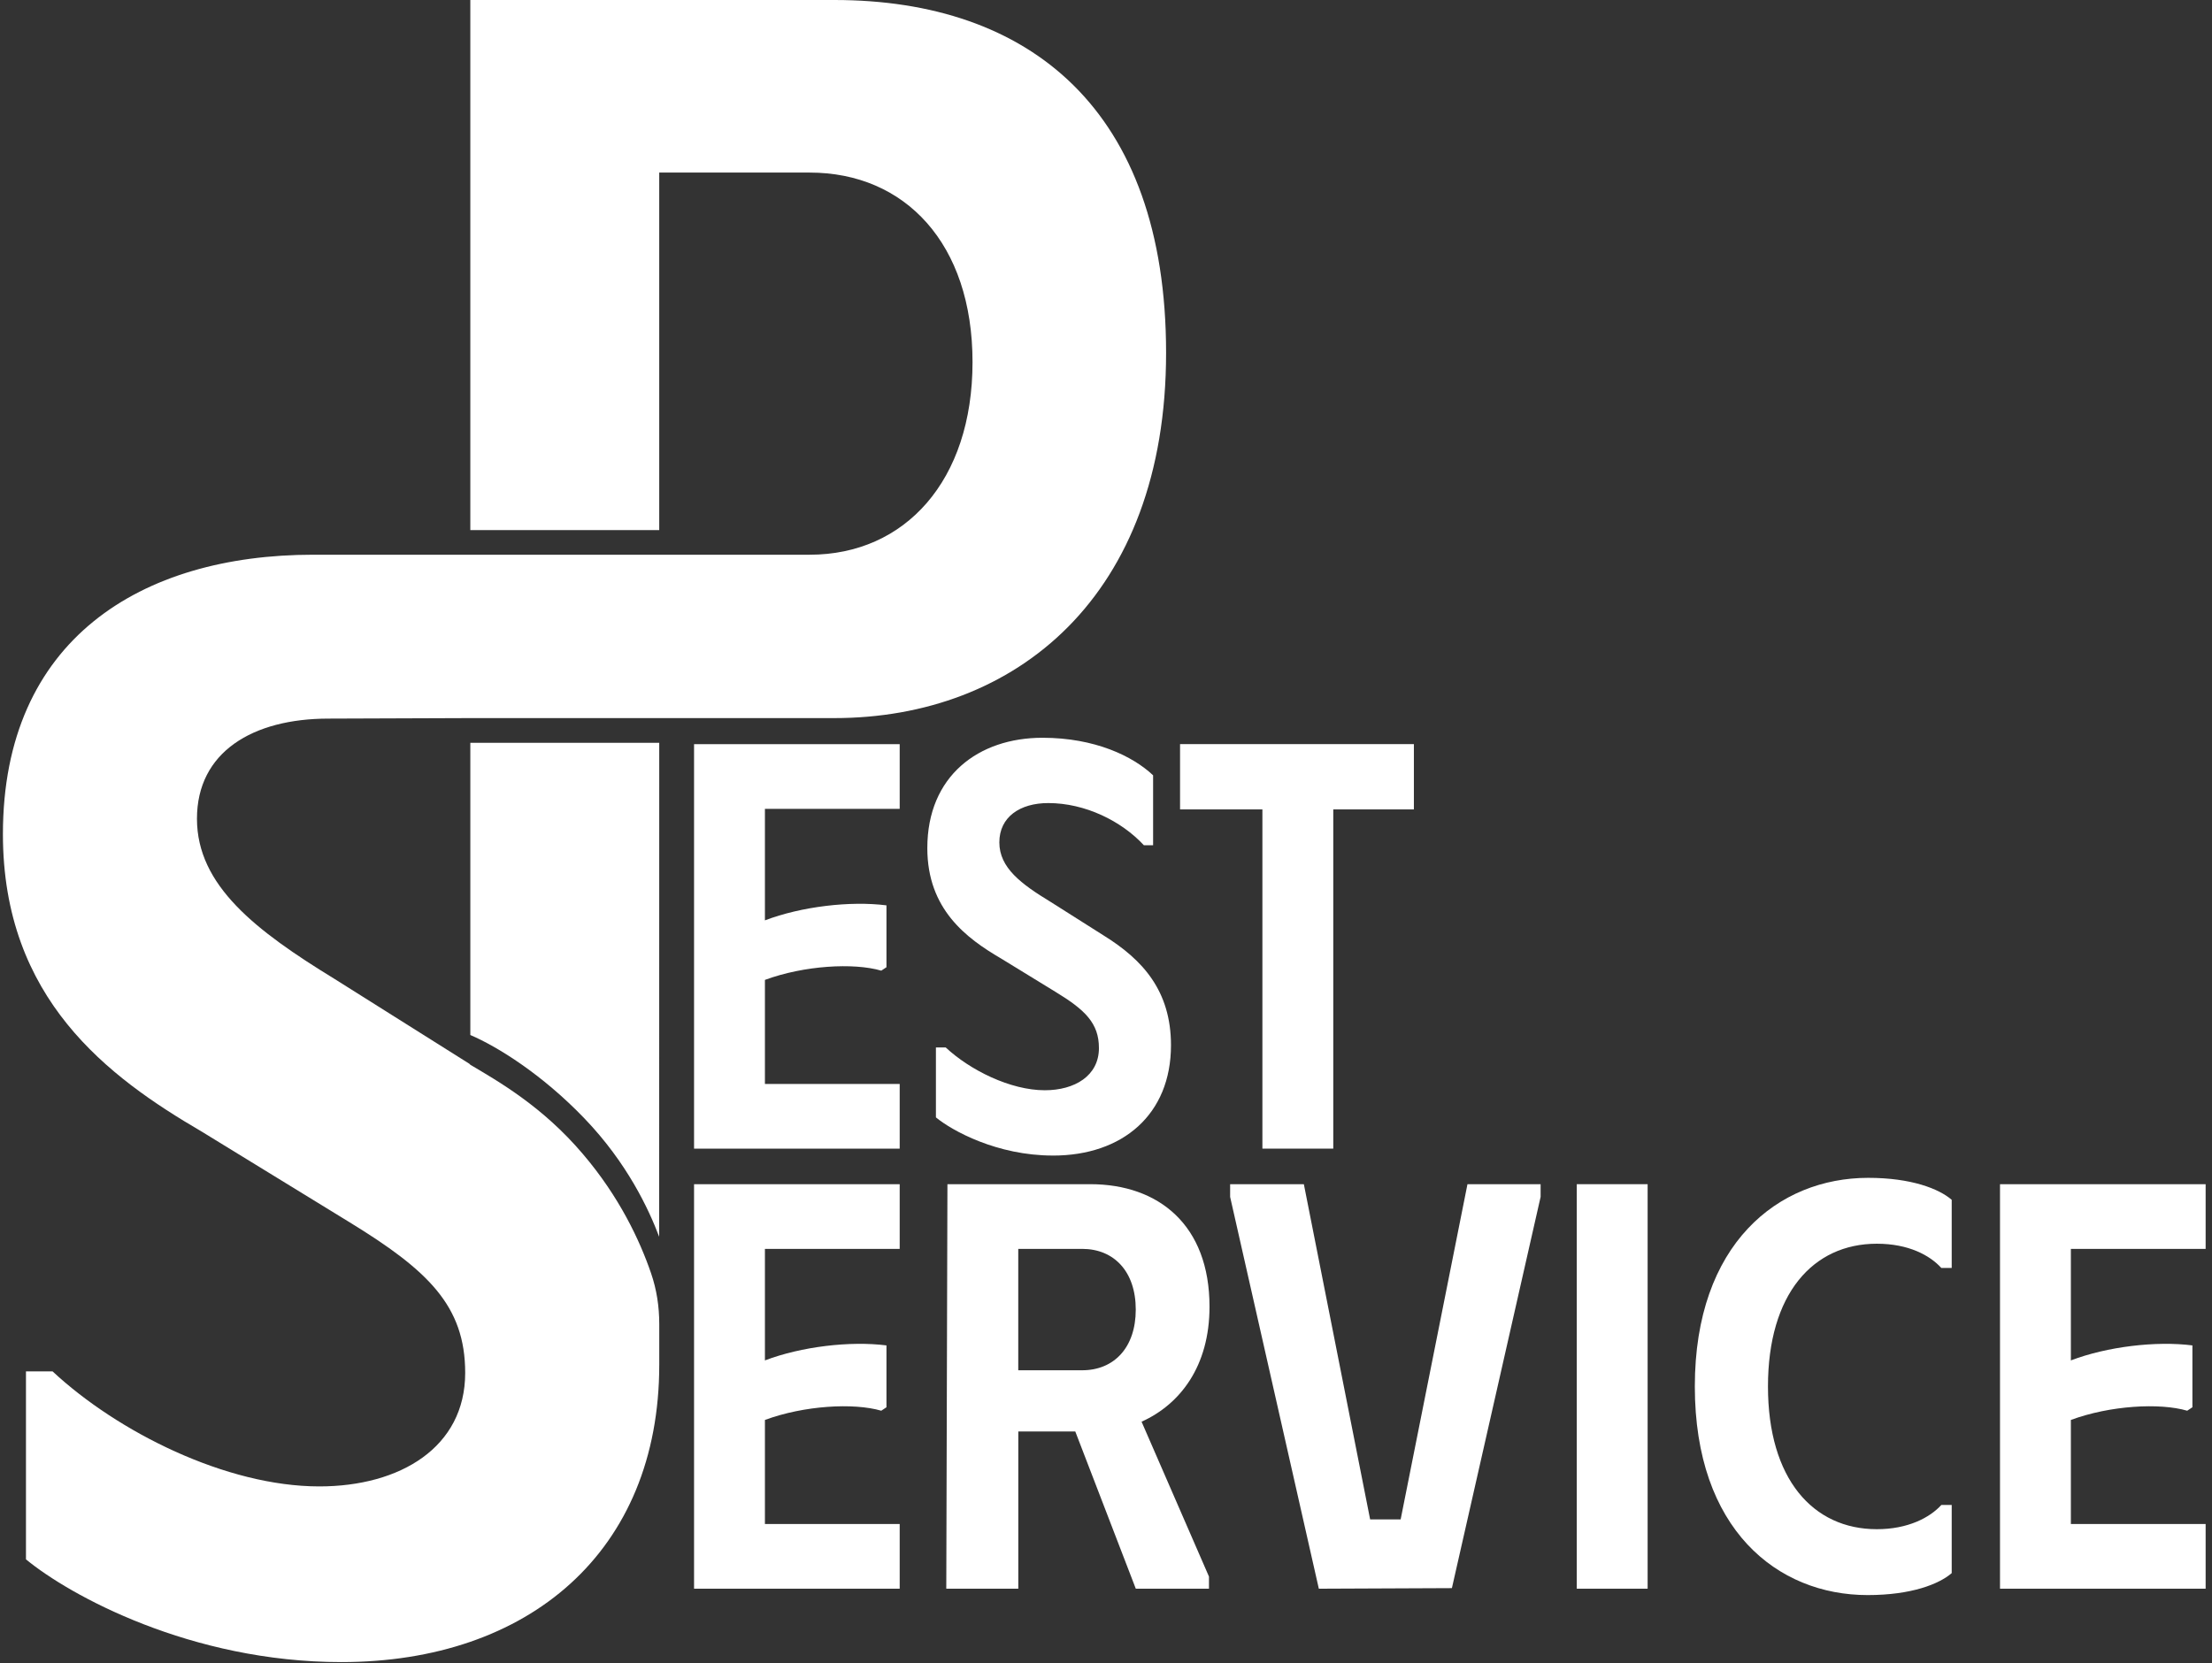
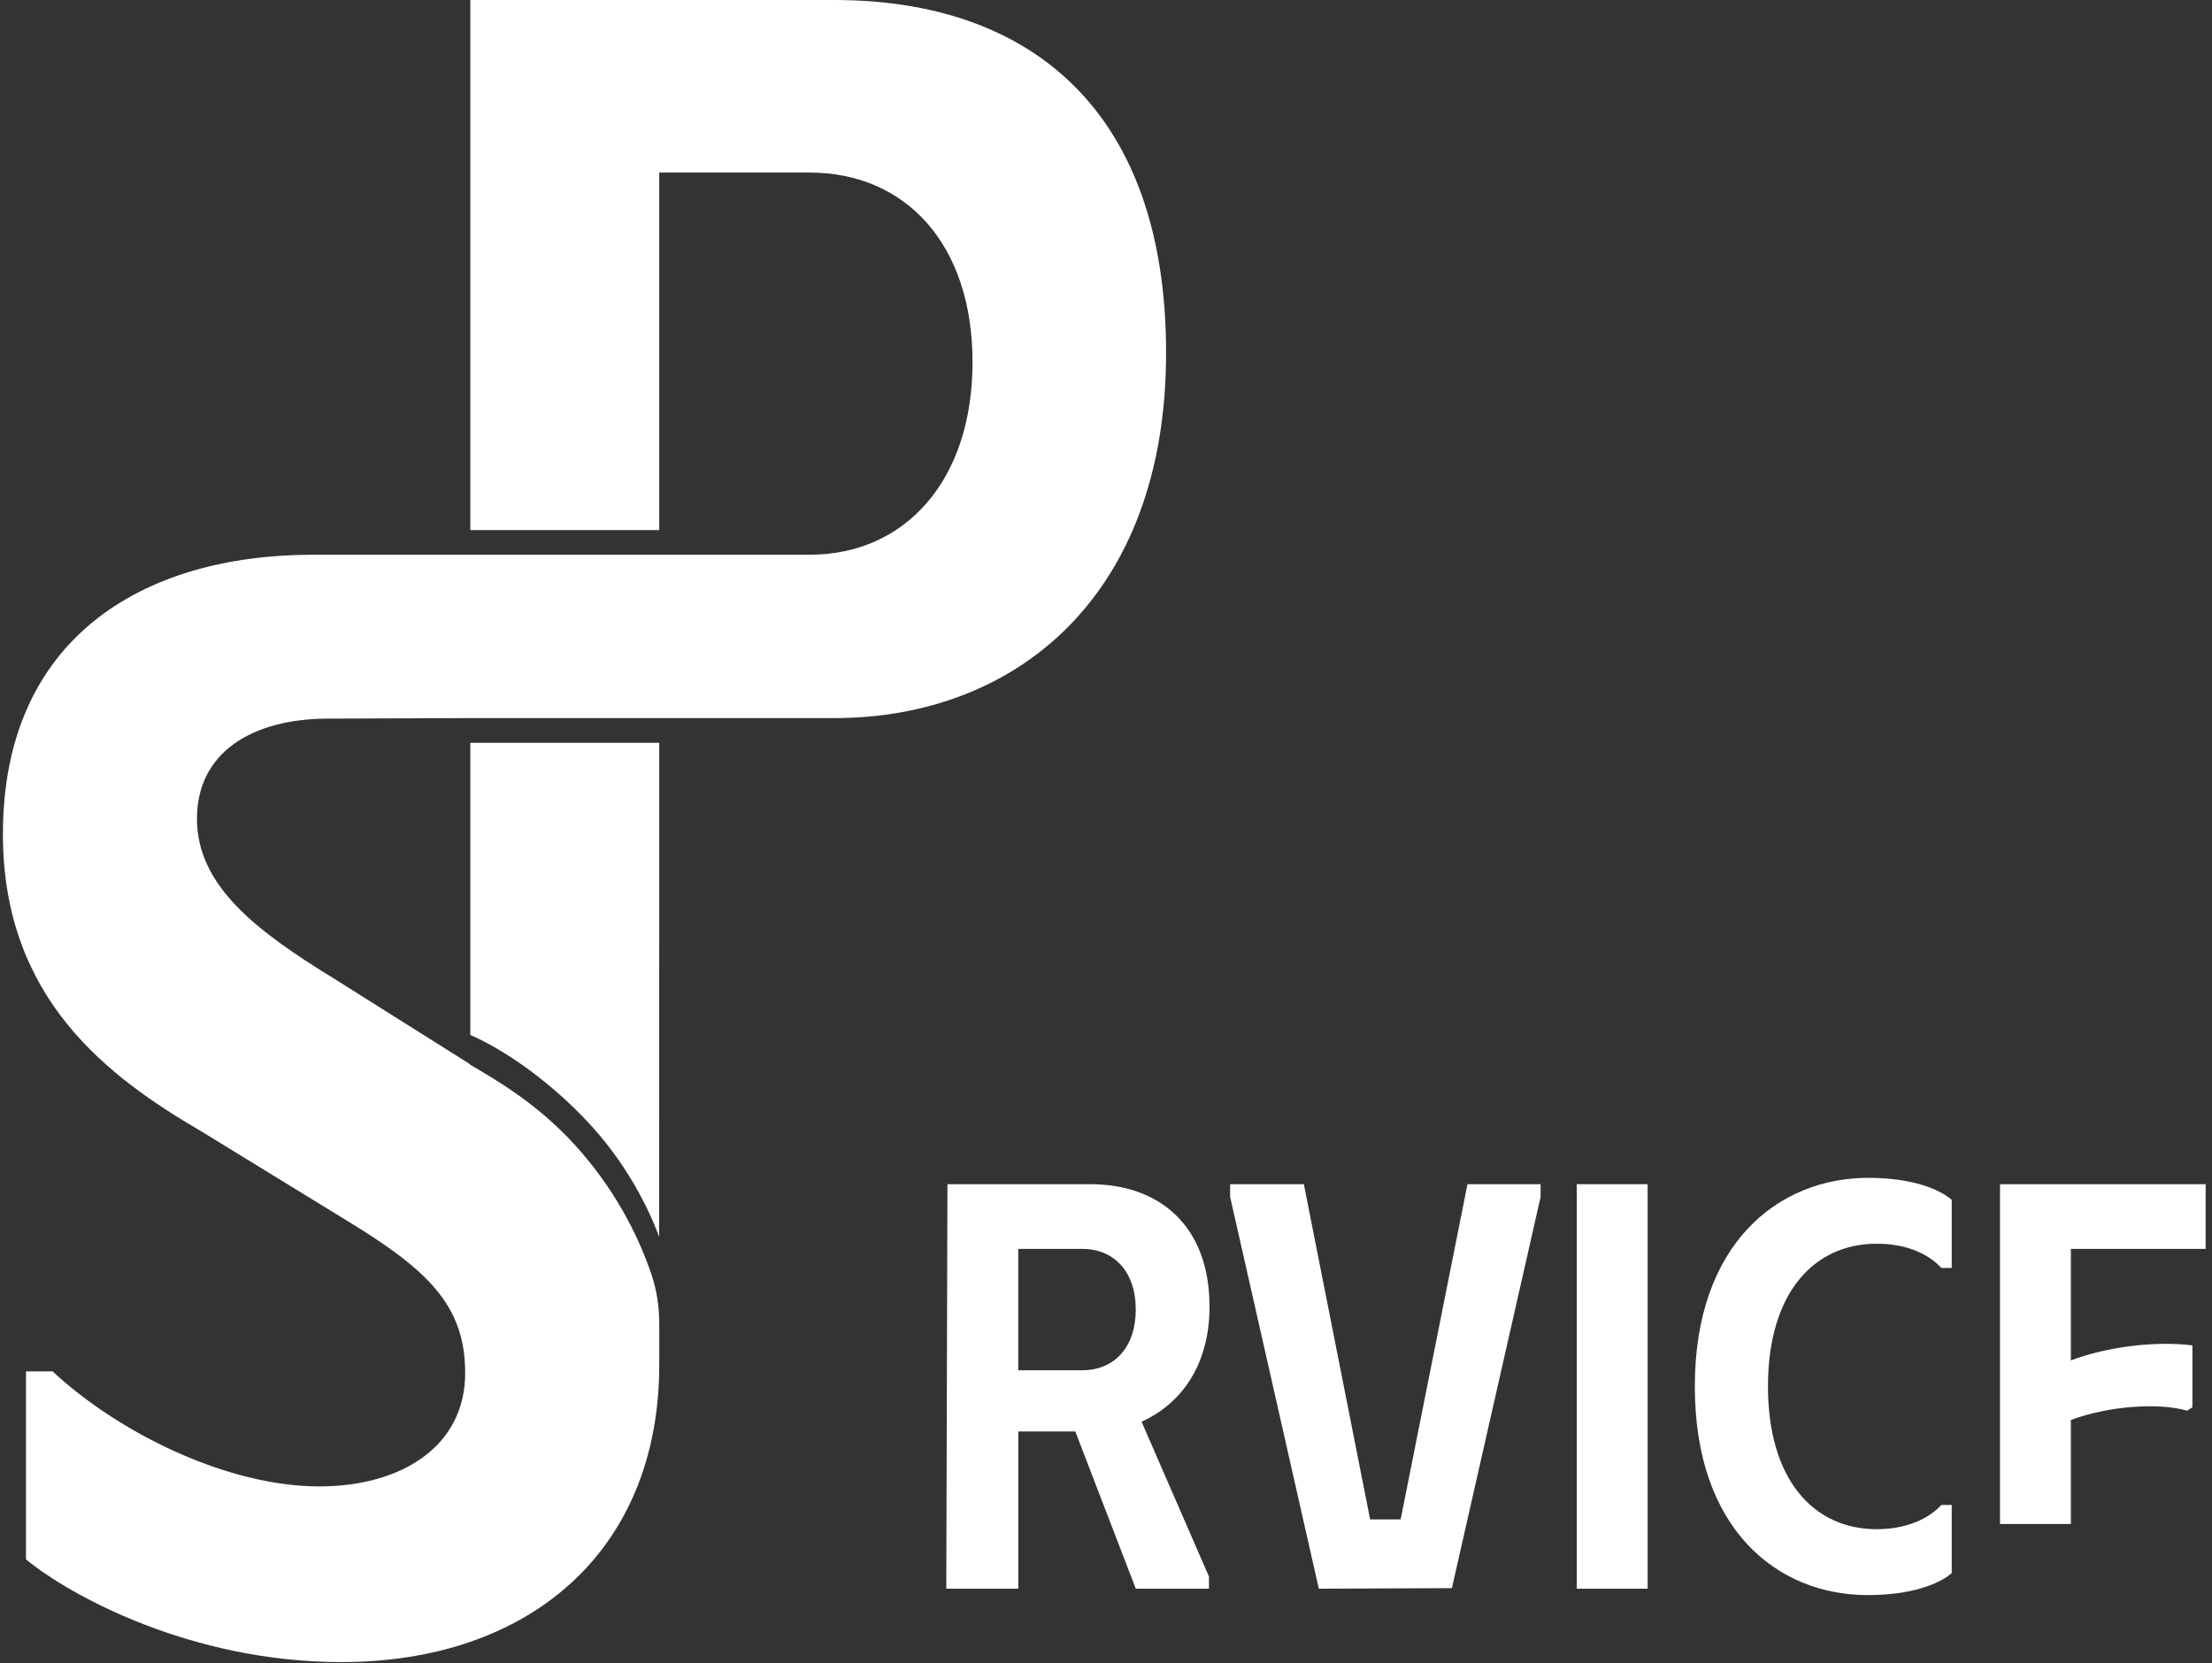
<svg xmlns="http://www.w3.org/2000/svg" width="238" height="179" viewBox="0 0 238 179" fill="none">
  <rect x="0" y="0" width="238" height="179" fill="#333333" stroke="none" />
-   <path d="M96.802 87.051H82.302V99.052C86.208 97.562 91.474 96.938 95.379 97.437V104.094L94.82 104.464C91.847 103.595 86.519 103.903 82.302 105.459V116.656H96.802V123.621H74.677V80.086H96.802V87.051Z" fill="white" />
-   <path d="M113.28 124.363C107.272 124.363 102.437 121.688 100.7 120.256V112.73H101.754C104.354 115.155 108.694 117.335 112.414 117.335C115.635 117.335 118.239 115.779 118.239 112.796C118.239 110.12 116.754 108.689 113.591 106.762L107.707 103.155C103.988 100.979 99.775 97.87 99.775 91.276C99.775 83.503 105.29 79.4 112.169 79.4C117.808 79.4 121.9 81.389 124.068 83.441V90.968H123.077C120.66 88.358 116.758 86.428 112.79 86.428C109.751 86.428 107.524 87.922 107.524 90.659C107.524 93.397 109.876 95.14 113.039 97.063L118.74 100.674C122.956 103.283 125.992 106.645 125.992 112.491C125.992 119.952 120.784 124.366 113.288 124.366L113.28 124.363Z" fill="white" />
-   <path d="M152.127 87.111H143.453V123.618H135.828V87.111H126.968V80.083H152.127V87.111Z" fill="white" />
-   <path d="M96.802 134.411H82.302V146.411C86.208 144.921 91.474 144.297 95.379 144.796V151.453L94.82 151.824C91.847 150.954 86.519 151.262 82.302 152.818V164.015H96.802V170.98H74.677V127.445H96.802V134.411Z" fill="white" />
  <path d="M117.309 127.445C124.685 127.445 130.138 131.86 130.138 140.627C130.138 147.035 126.978 151.138 122.827 153.006L130.079 169.674V170.98H122.206L115.696 154.062H109.564V170.98H101.815L101.939 127.445H117.309ZM109.56 147.471H116.439C119.847 147.471 122.202 145.046 122.202 140.939C122.202 136.833 119.847 134.407 116.439 134.407H109.56V147.471Z" fill="white" />
  <path d="M140.288 127.445L147.419 163.52H150.703L157.892 127.445H165.762V128.81L156.217 170.918L141.9 170.98L132.356 128.814V127.449H140.288V127.445Z" fill="white" />
  <path d="M177.277 127.445V170.98H169.652V127.445H177.277Z" fill="white" />
  <path d="M201.009 126.762C205.653 126.762 208.63 127.944 209.994 129.126V136.462H208.879C207.639 135.096 205.346 133.852 201.938 133.852C195.059 133.852 190.225 139.262 190.225 149.214C190.225 159.167 195.063 164.576 201.938 164.576C205.284 164.576 207.639 163.332 208.879 161.967H209.994V169.303C208.63 170.484 205.653 171.666 200.947 171.666C191.216 171.666 182.355 164.576 182.355 149.214C182.355 133.852 191.34 126.762 201.009 126.762Z" fill="white" />
-   <path d="M237.315 134.411H222.815V146.411C226.721 144.921 231.987 144.297 235.892 144.796V151.453L235.333 151.824C232.36 150.954 227.032 151.262 222.815 152.818V164.015H237.315V170.98H215.191V127.445H237.315V134.411Z" fill="white" />
+   <path d="M237.315 134.411H222.815V146.411C226.721 144.921 231.987 144.297 235.892 144.796V151.453L235.333 151.824C232.36 150.954 227.032 151.262 222.815 152.818V164.015H237.315H215.191V127.445H237.315V134.411Z" fill="white" />
  <path d="M50.605 111.39C53.513 112.634 58.314 115.61 62.882 120.367C67.489 125.167 69.793 130.121 70.923 133.101L70.931 79.94H50.605V111.39Z" fill="white" />
  <path d="M89.77 0H50.604V57.047H70.93V18.573H87.122C97.369 18.573 104.639 26.203 104.639 38.97C104.639 51.737 97.369 59.7 87.122 59.7H33.695C15.187 59.7 0.314 68.82 0.314 89.771C0.314 107.514 11.662 115.918 21.686 121.775L37.549 131.504C46.033 136.7 50.052 140.513 50.052 147.754C50.052 155.769 43.056 159.971 34.353 159.971C24.329 159.971 12.649 154.11 5.654 147.589H2.794V167.82C7.475 171.688 20.53 178.878 36.726 178.878C56.887 178.878 70.933 166.995 70.933 146.873V142.506C70.933 140.627 70.659 138.803 70.052 137.034C68.841 133.497 66.636 128.799 62.727 124.212C58.375 119.071 53.585 116.362 50.608 114.594L50.498 114.483L36.01 105.364C27.526 100.167 21.192 95.305 21.192 88.116C21.192 80.927 27.196 77.338 35.348 77.338L50.604 77.283H89.77C109.269 77.283 125.465 64.181 125.465 37.979C125.465 11.776 110.757 0 89.77 0Z" fill="white" />
</svg>